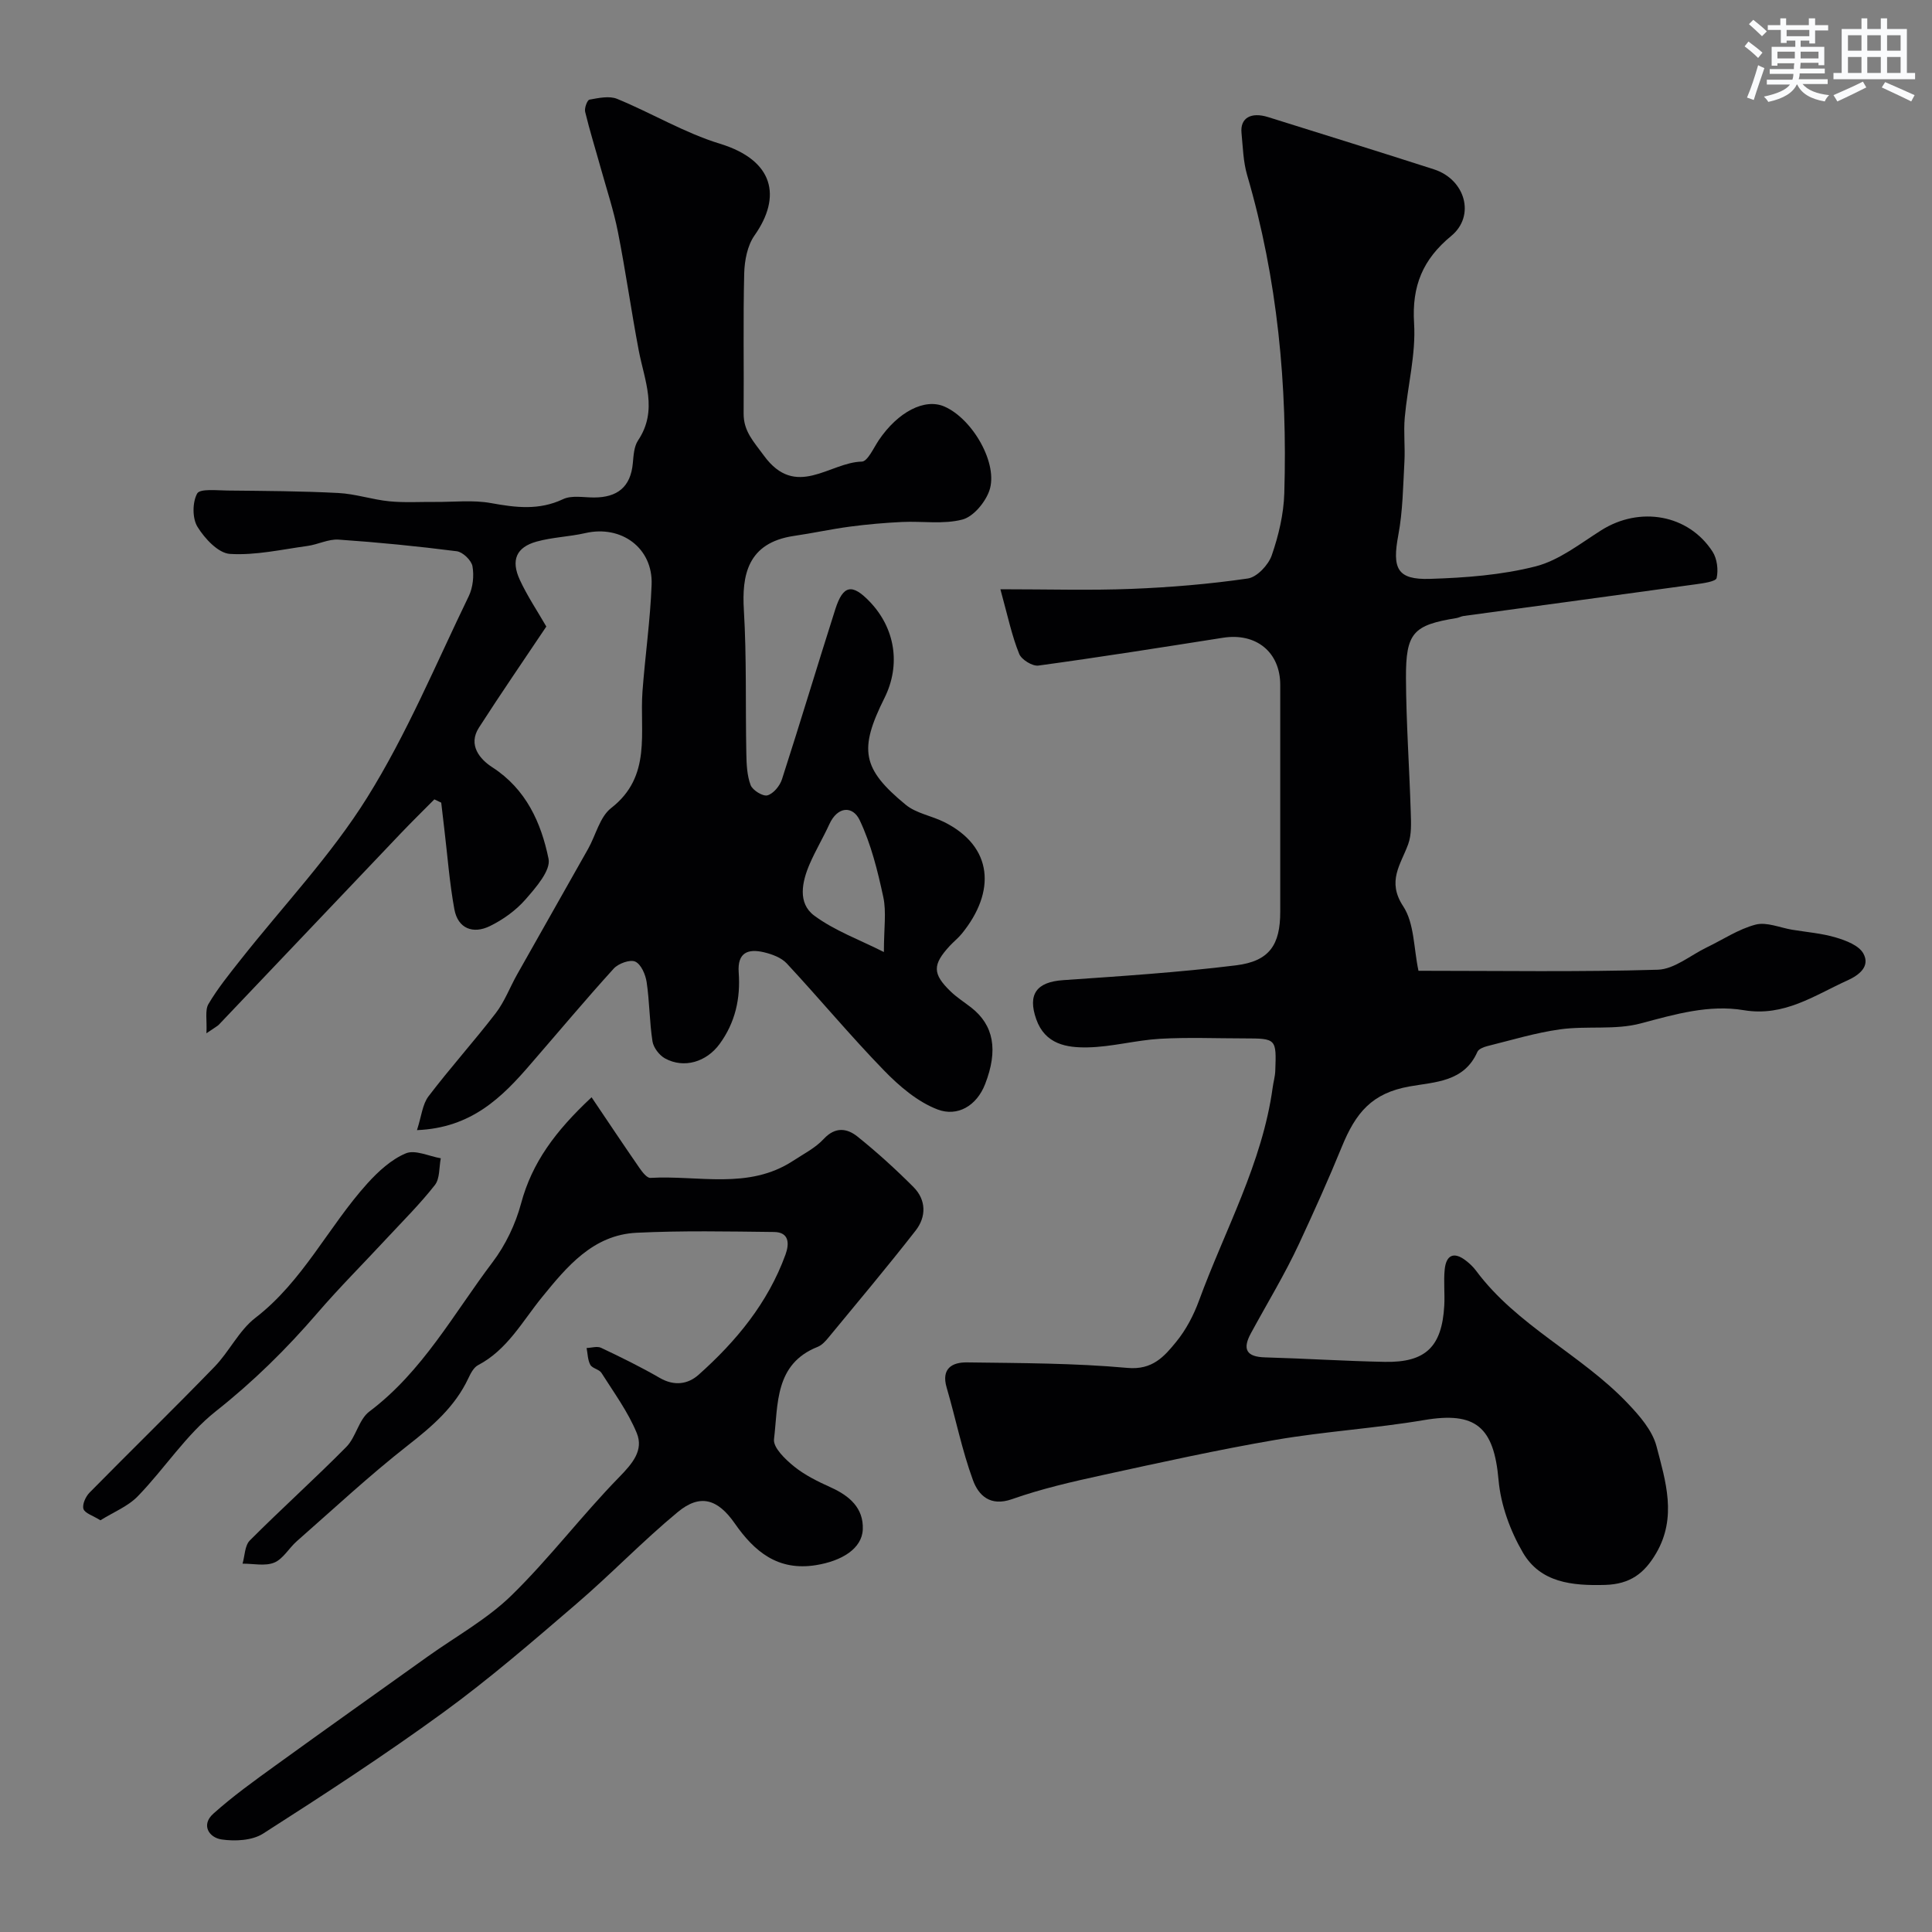
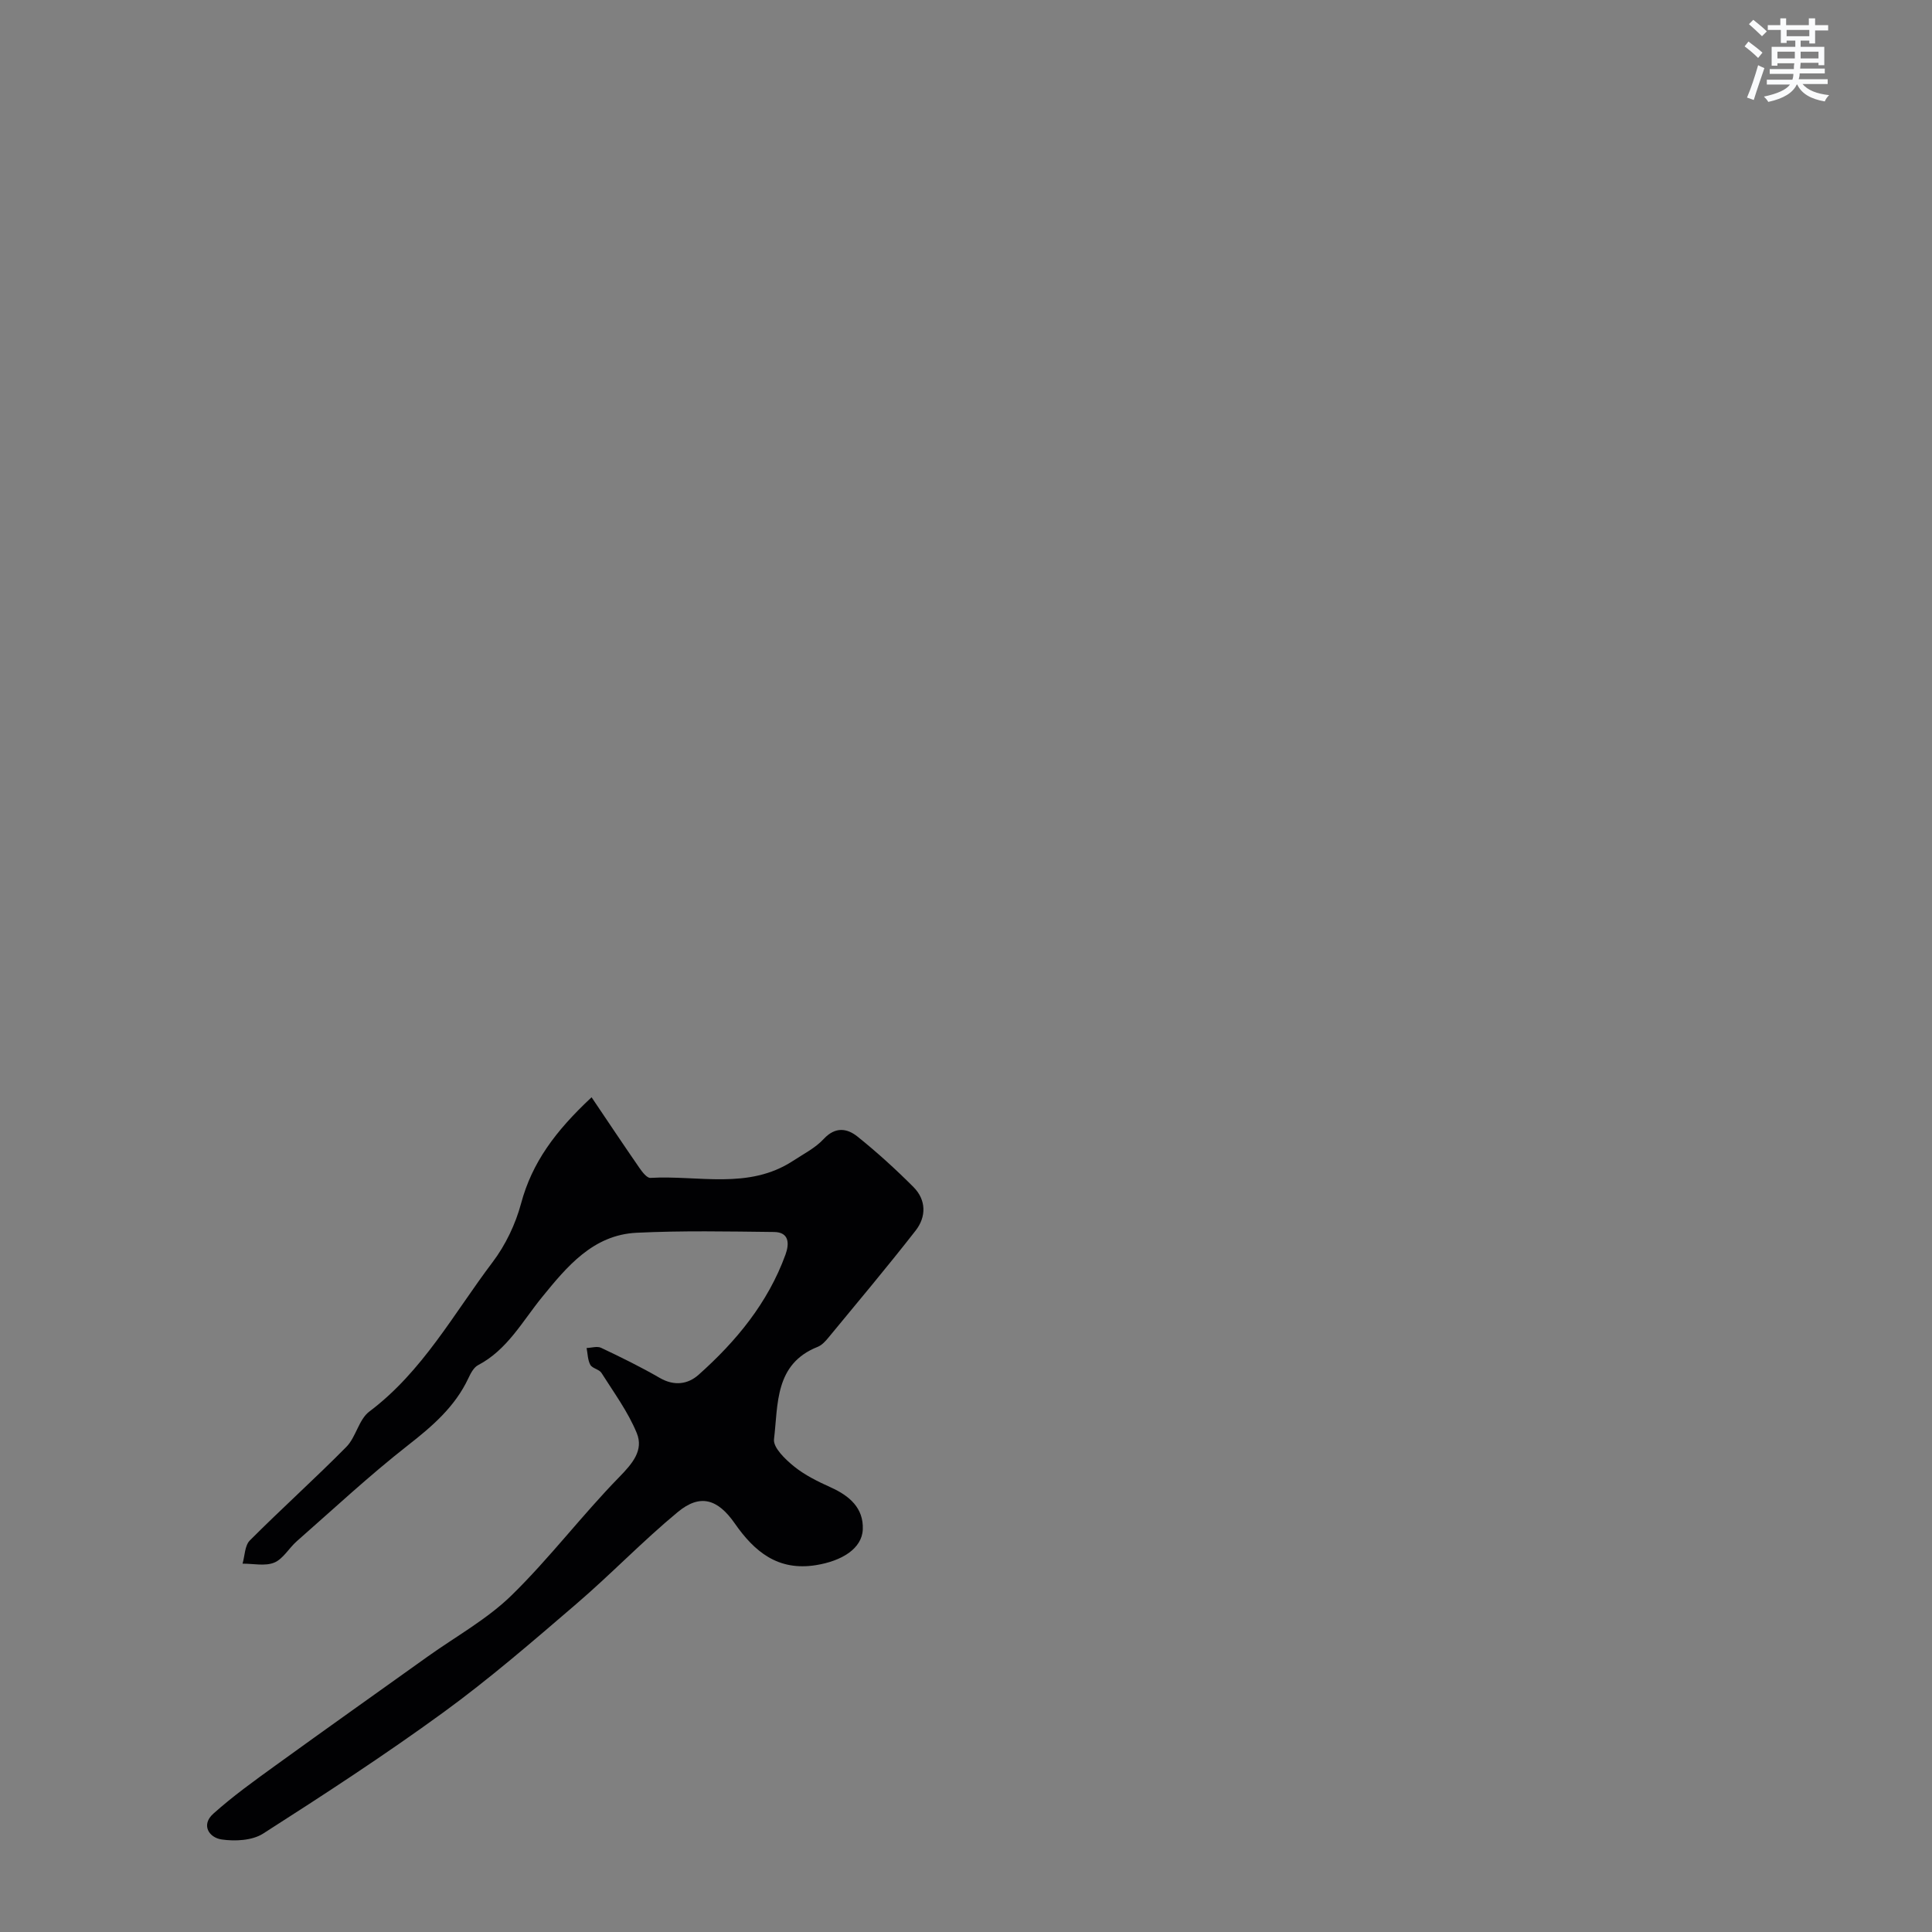
<svg xmlns="http://www.w3.org/2000/svg" enable-background="new 0 0 400 400" viewBox="0 0 400 400">
  <rect x="0" y="0" width="400" height="400" fill="#808080" stroke="none" />
  <g fill="#010103">
-     <path d="m207.12 122c10.03 0 18.62.26 27.18-.08 8.04-.32 16.09-.99 24.05-2.15 1.9-.28 4.26-2.8 4.95-4.79 1.42-4.1 2.47-8.53 2.6-12.86.67-22.31-1.39-44.33-7.69-65.86-.82-2.79-.88-5.81-1.17-8.74-.3-3.08 1.94-4.39 5.5-3.28 11.45 3.59 22.92 7.14 34.34 10.82 6.5 2.09 8.64 9.63 3.57 13.8-5.89 4.85-8.16 10.35-7.68 18.06.4 6.44-1.35 13.01-1.93 19.53-.27 3.03.1 6.1-.07 9.15-.28 5.06-.33 10.2-1.26 15.16-1.31 6.95-.26 9.3 6.54 9.09 7.34-.23 14.83-.79 21.89-2.59 4.84-1.24 9.18-4.69 13.56-7.46 7.97-5.05 18.07-3.32 23.07 4.42.94 1.46 1.22 3.76.84 5.46-.16.72-2.77 1.08-4.31 1.29-16.04 2.22-32.08 4.38-48.12 6.57-.48.07-.93.34-1.41.42-8.96 1.46-10.52 3.01-10.48 12.41.04 9.26.71 18.52.99 27.79.07 2.21.2 4.61-.53 6.62-1.54 4.23-4.46 7.65-1.03 12.86 2.32 3.53 2.16 8.7 3.16 13.35 16.94 0 33.25.27 49.54-.22 3.42-.1 6.77-2.99 10.14-4.62 3.37-1.62 6.59-3.8 10.13-4.72 2.27-.59 5.02.64 7.55 1.06 3.03.5 6.14.74 9.06 1.61 2.09.62 4.75 1.63 5.68 3.3 1.5 2.69-.91 4.51-3.28 5.58-6.83 3.09-13.09 7.57-21.46 6.17-7.21-1.21-14.24.84-21.32 2.73-5.29 1.42-11.16.47-16.68 1.23-5.09.7-10.08 2.23-15.09 3.47-.76.19-1.81.6-2.07 1.19-2.76 6.26-8.75 6.22-14.08 7.17-7.76 1.39-11.1 5.4-14.01 12.54-2.73 6.69-5.74 13.36-8.8 19.95-2.96 6.38-6.65 12.42-10.01 18.62-1.78 3.28-.95 4.88 2.95 4.98 8.26.23 16.52.77 24.78.93 8.45.16 11.83-3.13 12.31-11.64.14-2.49-.16-5.02.09-7.49.29-2.93 1.85-3.78 4.35-1.86.79.6 1.54 1.31 2.13 2.1 8.48 11.42 21.77 17.34 31.38 27.44 2.46 2.58 5.13 5.63 5.99 8.92 1.89 7.23 4.28 14.69-.06 22.13-2.46 4.22-5.42 6.43-10.59 6.58-6.84.19-13.37-.46-17.01-6.69-2.62-4.49-4.59-9.87-5.04-15.02-.96-11-4.73-14.23-15.41-12.42-10.15 1.72-20.5 2.34-30.65 4.08-12.02 2.06-23.95 4.7-35.87 7.3-6.33 1.38-12.7 2.84-18.79 4.99-4.56 1.61-6.96-.81-8.1-3.93-2.28-6.22-3.58-12.8-5.45-19.18-1.16-3.97 1.19-5.24 4.21-5.2 11.08.15 22.21.14 33.23 1.14 5.18.47 7.61-2.36 10.09-5.4 2.03-2.48 3.61-5.5 4.72-8.53 5.36-14.63 13.11-28.43 15.26-44.16.15-1.13.49-2.25.53-3.39.26-6.69.2-6.73-6.36-6.74-5.83 0-11.68-.25-17.49.08-5.02.29-10 1.69-15.01 1.78-4.33.08-8.8-.63-10.63-5.84-1.81-5.15.06-7.7 5.56-8.08 11.96-.83 23.94-1.6 35.82-3.07 6.92-.86 9.14-4.25 9.14-11.08 0-15.66 0-31.32 0-46.98 0-6.78-4.99-10.84-11.85-9.76-12.73 2-25.46 4.02-38.22 5.76-1.24.17-3.52-1.24-3.98-2.43-1.52-3.74-2.34-7.73-3.89-13.37z" />
-     <path d="m86.33 233.98c.94-2.89 1.13-5.35 2.39-7 4.46-5.87 9.42-11.37 13.92-17.22 1.84-2.4 2.93-5.36 4.43-8.02 4.88-8.67 9.81-17.32 14.69-25.99 1.6-2.84 2.42-6.62 4.77-8.45 8.49-6.59 5.86-15.71 6.49-24.16.55-7.37 1.61-14.71 1.89-22.09.29-7.6-6.27-12.39-13.72-10.68-3.32.76-6.82.85-10.09 1.76-4.21 1.17-5.37 3.84-3.47 7.94 1.55 3.35 3.64 6.46 5.48 9.65-4.76 7.11-9.47 13.95-13.96 20.94-2.32 3.62.25 6.57 2.77 8.19 7.02 4.53 10.12 11.5 11.65 18.95.5 2.41-2.63 5.96-4.76 8.41-1.99 2.28-4.66 4.2-7.39 5.53-3.46 1.69-6.61.54-7.35-3.49-1-5.45-1.41-11-2.07-16.51-.22-1.85-.44-3.71-.65-5.56-.47-.23-.95-.45-1.42-.68-2.31 2.33-4.65 4.62-6.91 6.99-12.57 13.21-25.12 26.43-37.69 39.64-.33.34-.79.56-2.59 1.8.14-2.75-.34-4.77.42-6.06 1.9-3.22 4.29-6.17 6.62-9.12 8.82-11.18 18.77-21.65 26.26-33.66 8.2-13.14 14.22-27.65 21.01-41.66.87-1.8 1.12-4.22.77-6.19-.22-1.23-2-2.95-3.25-3.11-8.13-1.04-16.3-1.85-24.48-2.41-2.11-.14-4.29 1.03-6.47 1.32-5.33.73-10.73 1.97-16.02 1.64-2.41-.15-5.22-3.18-6.71-5.6-1.09-1.76-1.07-5.08-.07-6.9.58-1.05 4.08-.64 6.27-.62 7.66.08 15.32.11 22.96.51 3.54.18 7.01 1.37 10.56 1.72 3.14.31 6.34.1 9.51.13 3.85.03 7.8-.44 11.54.24 5.13.93 9.93 1.54 14.91-.81 1.79-.85 4.25-.35 6.41-.35 4.8 0 7.59-2.14 8.04-7.1.15-1.6.24-3.45 1.08-4.71 4.19-6.26 1.33-12.4.14-18.65-1.55-8.16-2.7-16.39-4.31-24.54-.88-4.45-2.32-8.78-3.54-13.16-1.08-3.89-2.29-7.75-3.24-11.68-.19-.77.43-2.45.89-2.53 1.88-.34 4.1-.83 5.73-.16 7.16 2.94 13.94 7.04 21.29 9.29 11.19 3.42 12.82 10.96 7.15 18.99-1.48 2.1-2.06 5.2-2.13 7.86-.24 9.66-.04 19.32-.12 28.99-.03 3.72 2.1 5.84 4.19 8.72 6.64 9.12 13.6 1.39 20.28 1.25 1.2-.03 2.43-2.82 3.51-4.43 3.97-5.88 9.53-8.76 13.61-6.96 5.86 2.57 11.22 11.93 9.27 17.44-.86 2.42-3.3 5.36-5.58 5.95-3.93 1.02-8.3.3-12.48.5-3.6.17-7.21.49-10.78.96-3.87.51-7.7 1.36-11.57 1.92-9.72 1.42-10.83 8.24-10.4 15.36.59 9.87.31 19.79.51 29.69.04 2.2.13 4.54.89 6.55.41 1.07 2.54 2.38 3.48 2.12 1.24-.35 2.58-1.97 3.01-3.33 3.78-11.71 7.31-23.5 11.05-35.23 1.6-5 3.48-5.33 7.1-1.56 5.31 5.52 6.48 13.13 3.07 19.96-5.32 10.67-4.68 14.63 4.39 22.1 2.17 1.79 5.36 2.28 7.98 3.59 10.15 5.07 10.73 14.42 3.64 23.11-.73.9-1.66 1.63-2.46 2.49-3.64 3.93-3.64 5.82.17 9.49 1.29 1.24 2.83 2.21 4.25 3.32 4.65 3.64 5.61 8.79 2.87 15.84-1.76 4.54-5.75 6.8-9.83 5.26-4.15-1.58-7.95-4.83-11.12-8.1-6.94-7.14-13.32-14.83-20.11-22.13-1.12-1.21-3.04-1.92-4.72-2.32-3.29-.78-5.54.02-5.24 4.19.39 5.36-.7 10.37-3.98 14.83-2.69 3.66-7.32 5.12-11.28 2.95-1.18-.65-2.39-2.23-2.59-3.53-.63-4.05-.6-8.2-1.21-12.26-.23-1.57-1.15-3.7-2.36-4.25-1.07-.49-3.49.39-4.45 1.44-5.86 6.45-11.45 13.14-17.16 19.72-5.95 6.93-12.29 13.27-23.58 13.73zm96.67-36.87c0-4.97.54-8.3-.12-11.37-1.17-5.43-2.53-10.97-4.9-15.95-1.42-2.98-4.55-2.91-6.27.85-1.27 2.78-2.86 5.43-4.07 8.23-1.6 3.7-2.54 8.11.93 10.69 4.23 3.14 9.42 5.01 14.43 7.55z" />
    <path d="m122.48 227.18c3.45 5.12 6.64 9.9 9.91 14.63.58.84 1.55 2.11 2.28 2.06 9.91-.58 20.29 2.51 29.52-3.53 2.18-1.43 4.62-2.66 6.35-4.53 2.4-2.59 4.85-2.22 7-.49 4.05 3.25 7.91 6.76 11.58 10.44 2.67 2.68 2.68 6.16.45 9.02-5.85 7.5-11.97 14.78-18.02 22.12-.62.76-1.37 1.59-2.23 1.94-8.98 3.54-8.2 11.9-9.07 19.14-.21 1.72 2.34 4.17 4.15 5.63 2.25 1.82 4.96 3.14 7.63 4.35 3.85 1.74 6.78 4.26 6.6 8.69-.16 3.97-4.33 6.54-9.72 7.4-7.85 1.25-12.71-2.79-16.79-8.65-3.53-5.07-7.17-6.17-11.78-2.36-7.3 6.04-13.89 12.93-21.09 19.1-8.96 7.69-17.91 15.44-27.44 22.38-12.12 8.83-24.71 17.03-37.34 25.11-2.25 1.44-5.81 1.62-8.59 1.21-2.66-.4-4.28-3.04-1.72-5.33 4.06-3.64 8.52-6.84 12.95-10.04 10.44-7.56 20.96-15 31.44-22.5 5.84-4.17 12.29-7.72 17.36-12.67 7.88-7.7 14.58-16.59 22.29-24.48 2.76-2.83 5.1-5.56 3.63-9.13-1.81-4.41-4.73-8.37-7.3-12.44-.47-.75-1.9-.93-2.31-1.68-.55-1-.54-2.3-.77-3.48 1.01-.03 2.19-.43 3-.04 4.12 1.95 8.22 3.96 12.16 6.24 2.98 1.72 5.82 1.32 8.04-.67 7.79-6.94 14.34-14.88 17.97-24.85.81-2.23.83-4.66-2.36-4.7-9.49-.11-19-.3-28.47.16-9.01.44-14.42 7.01-19.58 13.35-4.09 5.02-7.17 10.88-13.23 14.06-.9.47-1.54 1.7-2.01 2.71-2.79 5.94-7.49 9.96-12.58 13.94-7.95 6.23-15.36 13.14-22.95 19.81-1.62 1.42-2.82 3.66-4.66 4.42-1.9.78-4.35.2-6.56.22.47-1.63.45-3.74 1.5-4.8 6.55-6.57 13.47-12.78 19.99-19.38 2-2.03 2.57-5.66 4.74-7.3 11.04-8.29 17.48-20.29 25.54-30.95 2.68-3.54 4.75-7.88 5.9-12.17 2.26-8.42 7.06-14.93 14.59-21.96z" />
-     <path d="m20.79 314.76c-1.58-.99-3.23-1.46-3.51-2.35-.29-.92.45-2.56 1.26-3.38 8.58-8.72 17.35-17.26 25.86-26.04 3.07-3.16 5.07-7.52 8.48-10.15 9.86-7.6 15.1-18.87 23.18-27.82 2.25-2.49 4.95-4.97 7.96-6.23 1.93-.81 4.79.6 7.24 1.02-.37 1.88-.17 4.21-1.23 5.55-3.09 3.94-6.67 7.49-10.09 11.17-4.73 5.1-9.66 10.02-14.2 15.29-6.41 7.45-13.29 14.23-21.06 20.37-6.15 4.86-10.58 11.84-16.11 17.55-2.04 2.13-5.06 3.32-7.78 5.02z" />
  </g>
  <path d="m361.2 9.6.8-1c.9.7 1.9 1.4 2.9 2.3l-.9 1.1c-1-1-2-1.8-2.8-2.4zm.5 10.6c.9-2.1 1.6-4.3 2.3-6.7.4.2.8.4 1.3.6-.7 2.1-1.5 4.3-2.2 6.6zm.4-15.2.9-.9c1 .8 2 1.6 2.8 2.4l-1 1c-.9-.9-1.8-1.7-2.7-2.5zm12.5-1.2h1.2v1.4h2.7v1.1h-2.7v2.7h-1.2v-.6h-1.8v1.3h4.9v3.8h-1.2v-.5h-3.7c0 .4-.1.9-.1 1.2h5.1v1h-5.2c0 .5-.1.9-.2 1.2h6v1h-5.2c1.1 1.3 2.9 2 5.5 2.3-.4.4-.7.8-.9 1.3-2.9-.5-4.8-1.6-5.7-3.5h-.1c-.8 1.7-2.7 2.9-5.9 3.6-.2-.4-.6-.8-.9-1.1 2.8-.6 4.6-1.4 5.4-2.5h-4.8v-1h5.3c.1-.3.2-.7.2-1.2h-4.9v-1h5c0-.4 0-.8.1-1.2h-3.5v.5h-1.2v-3.9h4.9v-1.3h-1.8v.5h-1.2v-2.7h-2.7v-1h2.6v-1.4h1.2v1.4h4.7v-1.4zm-6.6 8.3h3.6c0-.4 0-.9 0-1.4h-3.6zm1.9-4.6h4.7v-1.3h-4.7zm6.6 3.2h-3.7v1.4h3.7z" fill="#fafbfc" />
-   <path d="m385.3 3.8h1.3v2.2h2.8v-2.2h1.3v2.2h4.1v9.1h1.7v1.3h-16.9v-1.3h1.7v-9.1h4.1v-2.2zm.4 13.1.7 1.2c-1.8.9-3.8 1.9-6 2.9-.2-.4-.5-.8-.8-1.3 2.3-1 4.3-1.9 6.1-2.8zm-3.1-6.4h2.8v-3.2h-2.8zm0 4.6h2.8v-3.3h-2.8zm4-4.6h2.8v-3.2h-2.8zm0 4.6h2.8v-3.3h-2.8zm3.7 1.9c2.1.9 4.1 1.8 6.1 2.7l-.7 1.3c-2.2-1.1-4.2-2-6.1-2.9zm3.2-9.7h-2.8v3.2h2.8zm-2.8 7.8h2.8v-3.3h-2.8z" fill="#fafbfc" />
</svg>